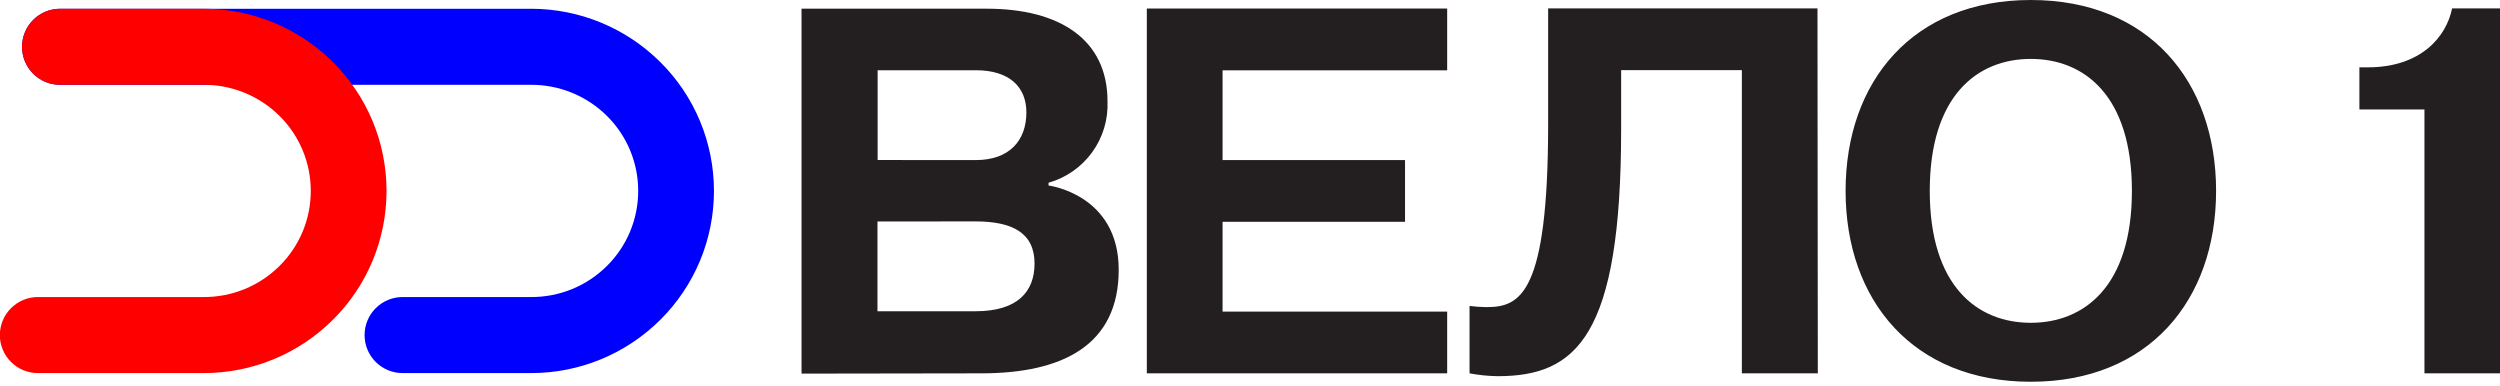
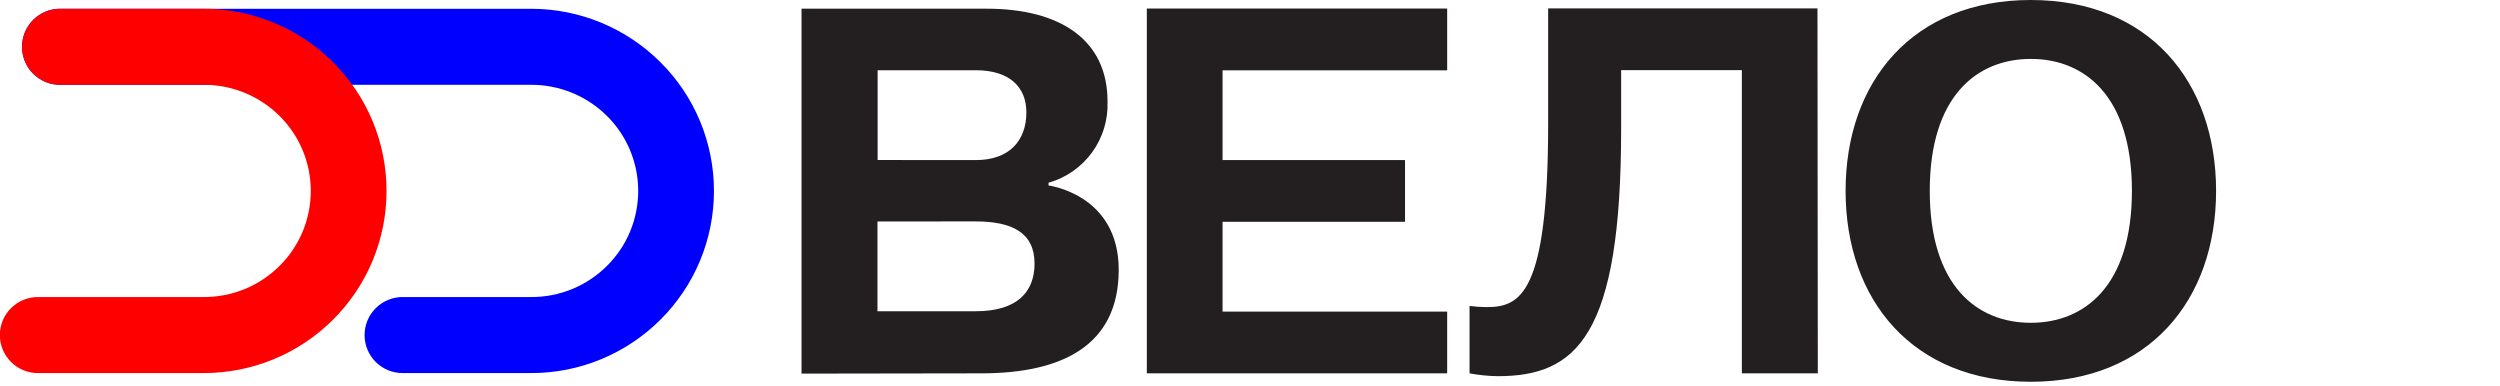
<svg xmlns="http://www.w3.org/2000/svg" width="136" height="21" viewBox="0 0 136 21" fill="none">
  <g clip-path="url(#clip0_1052_308)">
    <path d="M21.899 16.159H28.887C29.654 16.163 30.413 16.016 31.123 15.725C31.832 15.434 32.477 15.006 33.02 14.464C33.558 13.931 33.986 13.296 34.277 12.596C34.569 11.896 34.718 11.146 34.718 10.388C34.719 9.629 34.569 8.878 34.278 8.178C33.986 7.477 33.558 6.842 33.02 6.308C32.476 5.768 31.831 5.34 31.122 5.049C30.413 4.759 29.653 4.61 28.887 4.613H3.265C2.717 4.613 2.191 4.396 1.804 4.008C1.416 3.621 1.198 3.095 1.198 2.547C1.198 1.999 1.416 1.473 1.803 1.085C2.191 0.697 2.716 0.478 3.265 0.477H28.887C31.523 0.475 34.052 1.518 35.92 3.377C36.846 4.295 37.58 5.387 38.081 6.59C38.582 7.794 38.84 9.084 38.839 10.388C38.839 11.691 38.582 12.982 38.081 14.185C37.58 15.388 36.845 16.48 35.92 17.398C34.052 19.258 31.523 20.3 28.887 20.295H21.899C21.351 20.295 20.826 20.077 20.438 19.69C20.05 19.302 19.833 18.777 19.833 18.229C19.833 17.68 20.05 17.154 20.438 16.766C20.825 16.378 21.351 16.16 21.899 16.159Z" fill="#0000FF" />
    <path d="M3.265 0.477H11.075C13.711 0.475 16.24 1.518 18.108 3.377C19.034 4.295 19.769 5.387 20.27 6.59C20.771 7.794 21.028 9.084 21.027 10.388C21.028 11.691 20.77 12.982 20.269 14.185C19.768 15.388 19.034 16.48 18.108 17.398C16.241 19.258 13.711 20.3 11.075 20.295H2.059C1.511 20.295 0.985 20.077 0.598 19.69C0.21 19.302 -0.008 18.777 -0.008 18.229C-0.008 17.68 0.21 17.154 0.597 16.766C0.985 16.378 1.51 16.16 2.059 16.159H11.075C11.842 16.163 12.602 16.016 13.311 15.725C14.021 15.434 14.665 15.006 15.208 14.464C15.747 13.931 16.174 13.296 16.466 12.596C16.757 11.896 16.907 11.146 16.906 10.388C16.907 9.629 16.757 8.878 16.466 8.178C16.174 7.477 15.747 6.842 15.208 6.308C14.664 5.768 14.019 5.34 13.31 5.049C12.601 4.759 11.842 4.61 11.075 4.613H3.265C2.717 4.613 2.191 4.396 1.804 4.008C1.416 3.621 1.198 3.095 1.198 2.547C1.198 1.999 1.416 1.473 1.803 1.085C2.191 0.697 2.716 0.478 3.265 0.477Z" fill="#FF0000" />
-     <path d="M136 20.31V0.458H133.393C133.088 1.984 131.713 3.663 128.809 3.663H128.351V5.955H131.89V20.31H136Z" fill="#231F20" />
    <path d="M104.979 10.384C104.979 5.192 107.575 3.205 110.476 3.205C113.376 3.205 115.976 5.192 115.976 10.384C115.976 15.576 113.38 17.56 110.476 17.56C107.571 17.56 104.979 15.576 104.979 10.384ZM100.4 10.384C100.4 16.339 104.063 20.768 110.476 20.768C116.889 20.768 120.555 16.339 120.555 10.384C120.555 4.429 116.892 0 110.476 0C104.059 0 100.4 4.429 100.4 10.384ZM98.871 0.458H84.219V6.717C84.219 16.035 82.693 16.707 80.86 16.707C80.553 16.704 80.247 16.683 79.943 16.643V20.31C80.448 20.405 80.959 20.457 81.472 20.464C85.748 20.464 88.19 18.322 88.19 7.025V3.817H94.757V20.31H98.889L98.871 0.458ZM62.387 20.31H78.726V16.951H66.508V12.067H76.434V8.708H66.508V3.825H78.726V0.466H62.387V20.31ZM53.07 12.045C55.057 12.045 56.279 12.657 56.279 14.336C56.279 15.862 55.362 16.932 53.07 16.932H47.735V12.048L53.07 12.045ZM53.378 20.31C57.804 20.31 60.858 18.781 60.858 14.675C60.858 10.568 57.041 10.091 57.041 10.091V9.941C57.996 9.671 58.832 9.086 59.414 8.283C59.996 7.479 60.29 6.503 60.249 5.511C60.249 2.153 57.654 0.473 53.682 0.473H43.603V20.325L53.378 20.31ZM47.743 8.705V3.821H53.085C54.919 3.821 55.835 4.737 55.835 6.112C55.835 7.638 54.919 8.708 53.085 8.708L47.743 8.705Z" fill="#231F20" />
  </g>
  <defs>
    <clipPath id="clip0_1052_308">
      <rect width="136" height="20.768" fill="white" />
    </clipPath>
  </defs>
</svg>